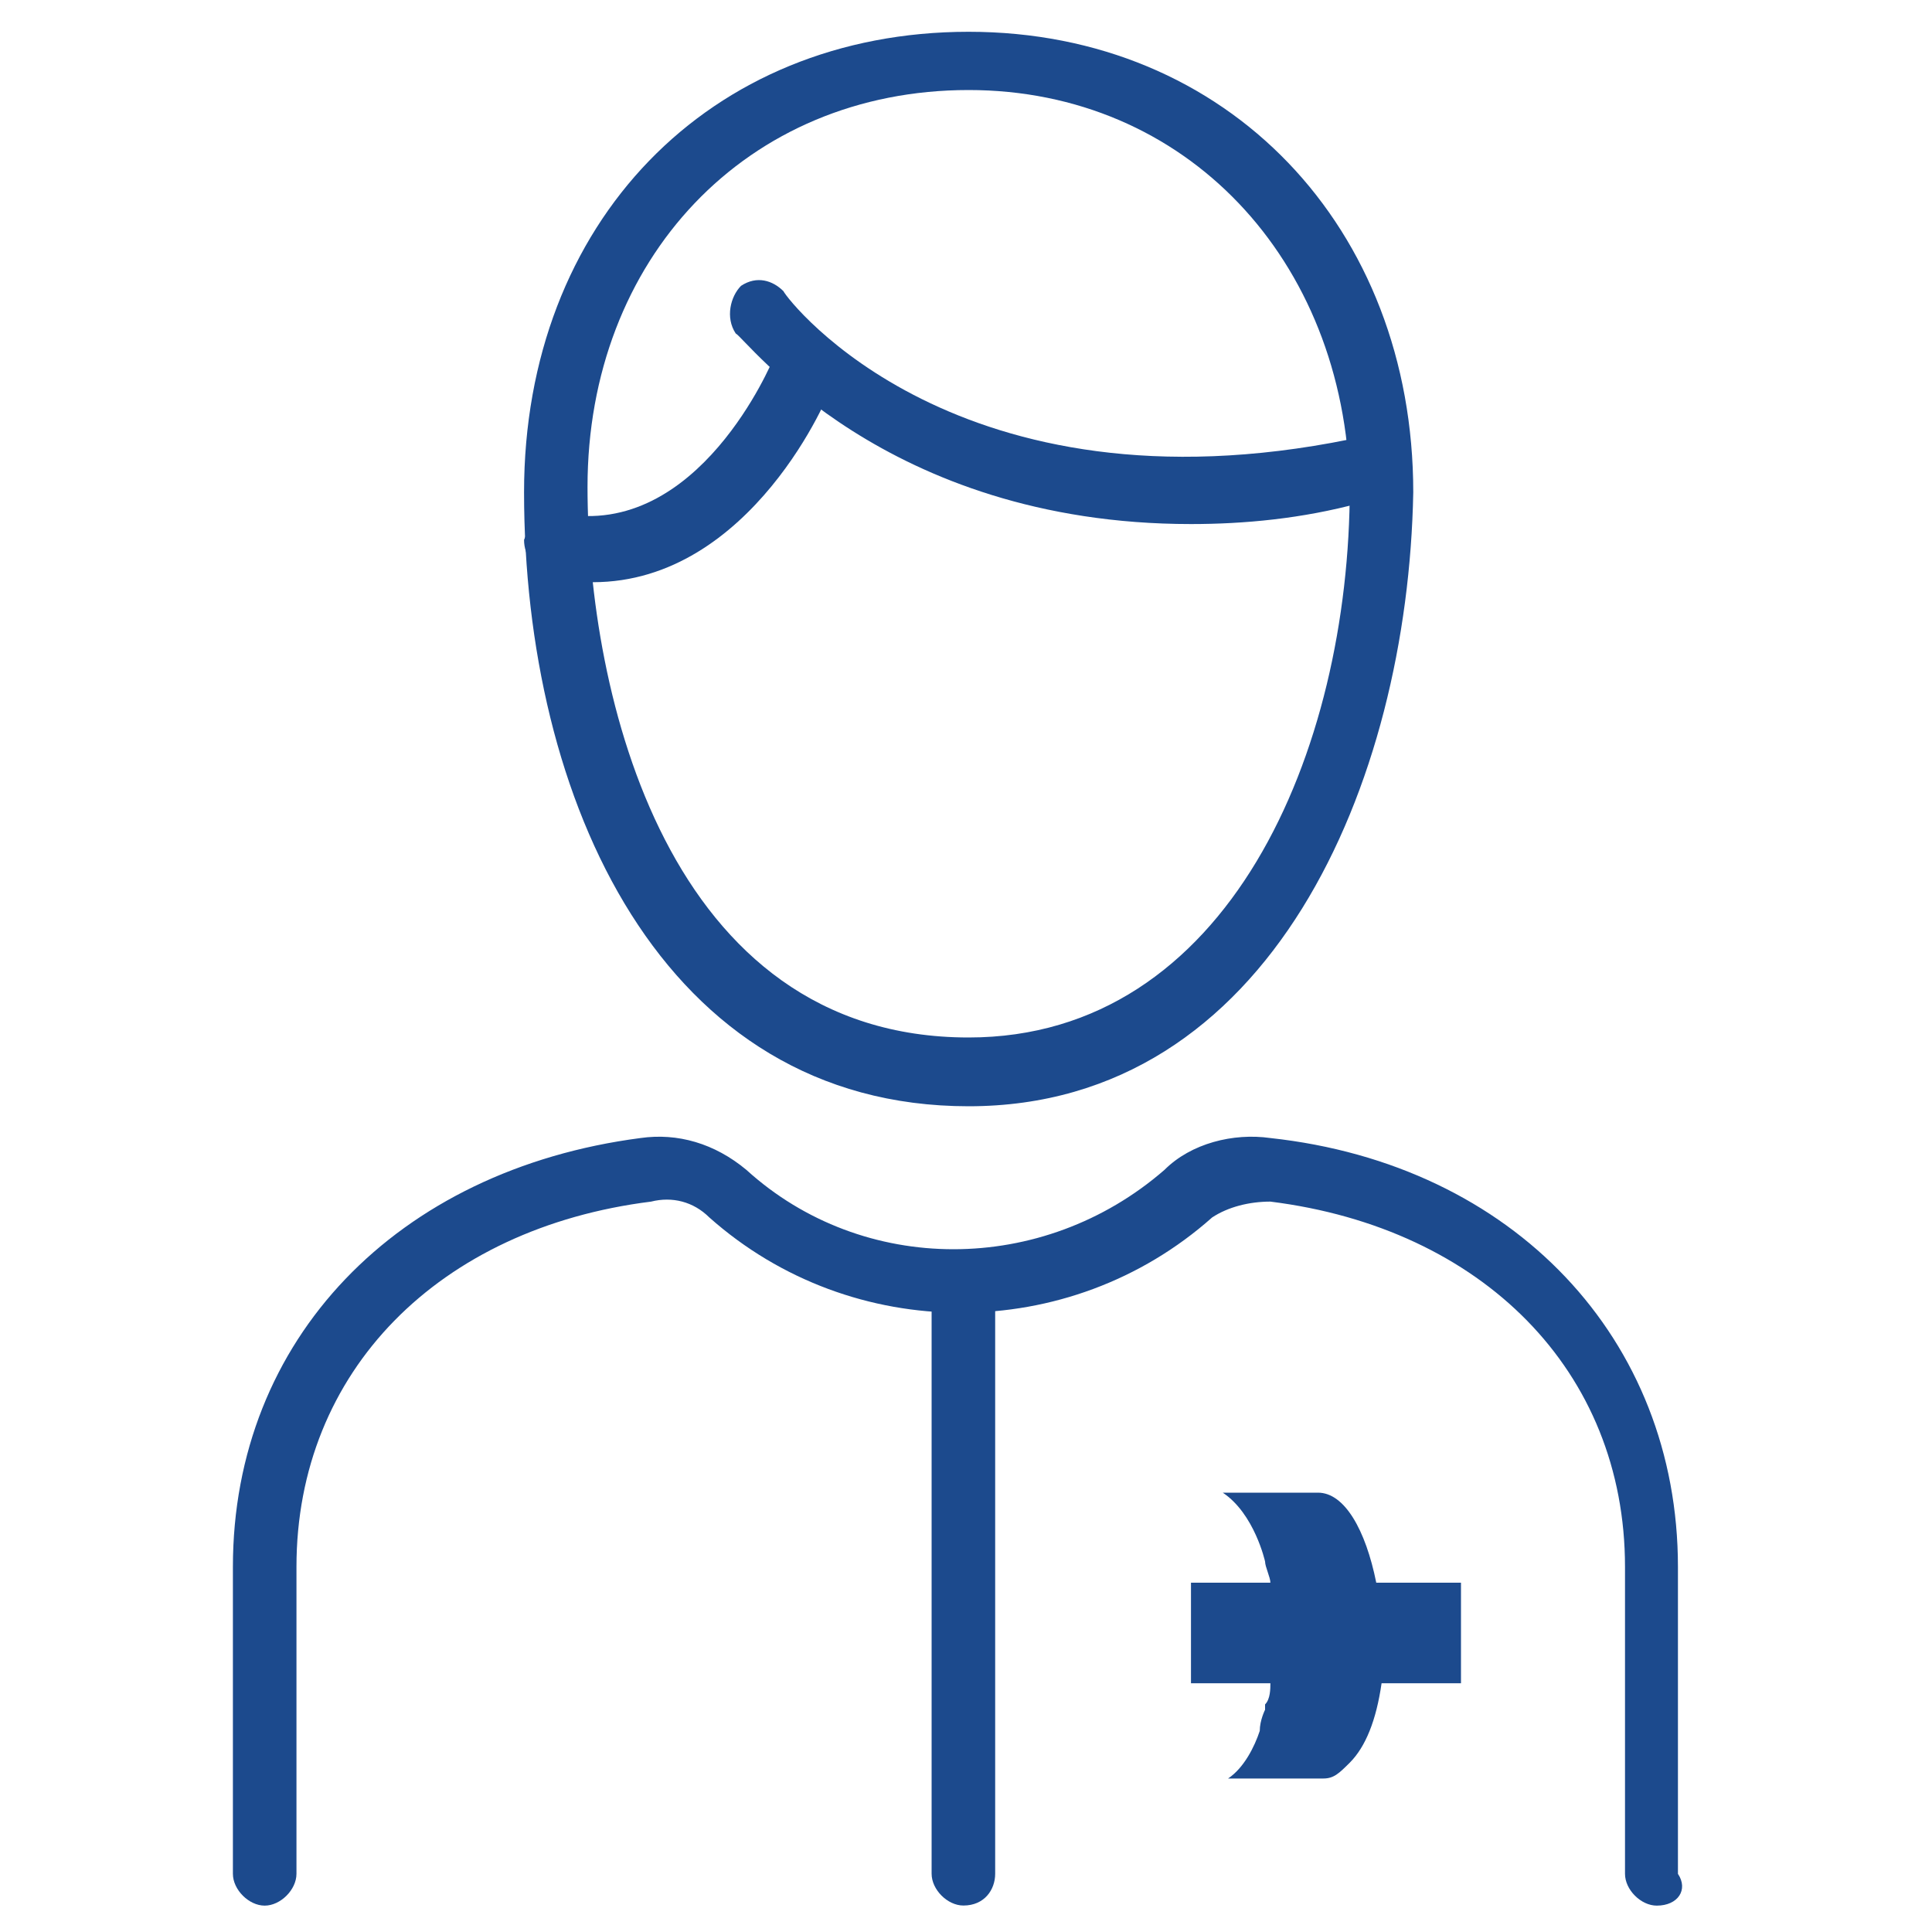
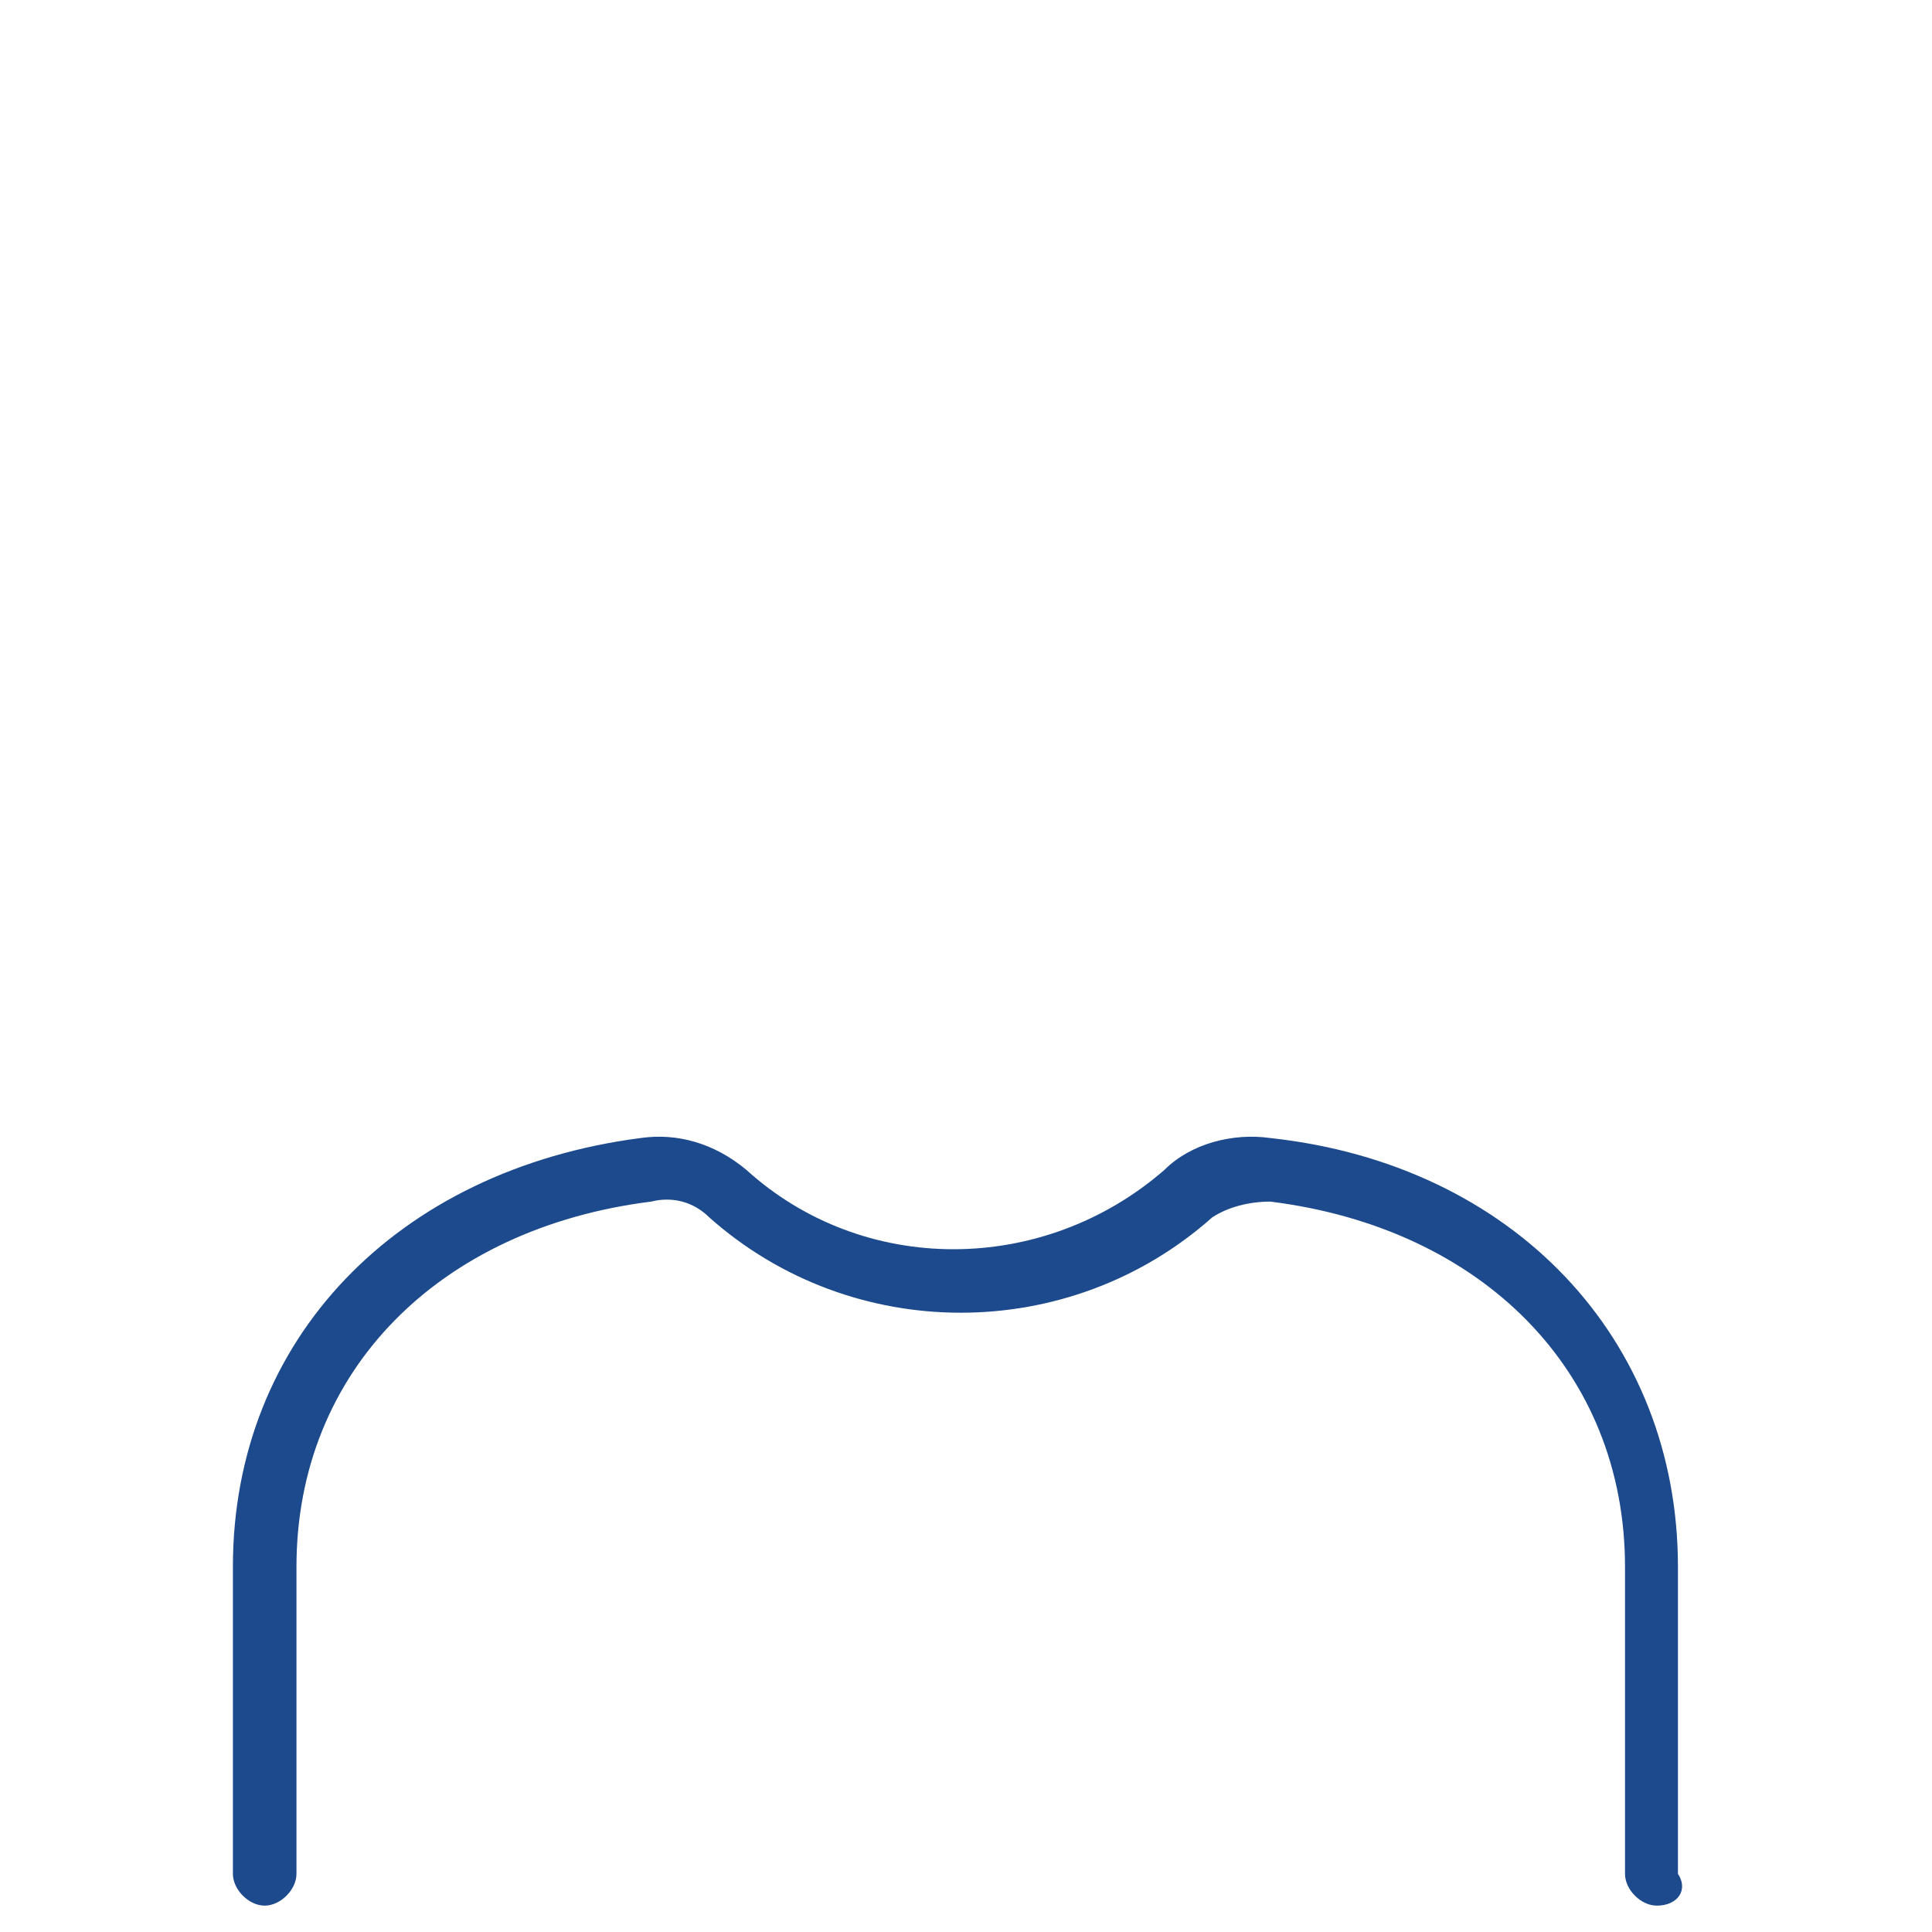
<svg xmlns="http://www.w3.org/2000/svg" width="20" height="20" viewBox="0 0 20 20" fill="none">
-   <path d="M10.027 11.452C6.849 11.452 5.425 8.274 5.425 5.096C5.425 2.302 7.343 0.329 10.027 0.329C12.713 0.329 14.63 2.357 14.63 5.096C14.575 8.11 13.151 11.452 10.027 11.452ZM10.027 0.932C7.726 0.932 6.082 2.685 6.082 5.041C6.082 7.178 6.904 10.74 10.027 10.74C12.713 10.74 13.973 7.781 13.973 5.041C13.918 2.685 12.274 0.932 10.027 0.932Z" fill="#1C4A8D" />
  <path d="M17.151 19.727C16.986 19.727 16.822 19.562 16.822 19.398V16.22C16.822 14.192 15.343 12.713 13.151 12.439C12.932 12.439 12.713 12.494 12.548 12.603C11.069 13.918 8.822 13.918 7.343 12.603C7.178 12.439 6.959 12.384 6.74 12.439C4.548 12.713 3.069 14.192 3.069 16.22V19.398C3.069 19.562 2.904 19.727 2.74 19.727C2.576 19.727 2.411 19.562 2.411 19.398V16.22C2.411 13.864 4.11 12.11 6.63 11.781C7.014 11.726 7.397 11.836 7.726 12.11C8.932 13.206 10.795 13.206 12.055 12.11C12.329 11.836 12.767 11.726 13.151 11.781C15.671 12.055 17.37 13.864 17.37 16.22V19.398C17.48 19.562 17.37 19.727 17.151 19.727Z" fill="#1C4A8D" />
-   <path d="M12.329 5.425C9.151 5.425 7.726 3.507 7.616 3.452C7.507 3.288 7.562 3.069 7.671 2.959C7.836 2.85 8 2.904 8.11 3.014C8.164 3.124 9.918 5.37 13.973 4.548C14.137 4.493 14.301 4.603 14.356 4.822C14.411 4.987 14.301 5.151 14.082 5.206C13.479 5.37 12.877 5.425 12.329 5.425Z" fill="#1C4A8D" />
-   <path d="M6.137 6.027C5.973 6.027 5.863 6.027 5.699 5.973C5.534 5.918 5.425 5.753 5.425 5.589C5.48 5.425 5.644 5.315 5.808 5.315C7.233 5.589 8 3.726 8 3.726C8.055 3.562 8.274 3.507 8.438 3.562C8.603 3.616 8.712 3.836 8.603 4C8.603 4.055 7.781 6.027 6.137 6.027Z" fill="#1C4A8D" />
-   <path d="M9.973 19.726C9.808 19.726 9.644 19.561 9.644 19.397V13.425C9.644 13.26 9.808 13.096 9.973 13.096C10.137 13.096 10.302 13.26 10.302 13.425V19.397C10.302 19.561 10.192 19.726 9.973 19.726Z" fill="#1C4A8D" />
-   <path d="M14.247 16.384C14.137 15.836 13.918 15.452 13.644 15.452H12.658C12.987 15.671 13.096 16.165 13.096 16.165C13.096 16.219 13.151 16.329 13.151 16.384H12.329V17.425H13.151C13.151 17.48 13.151 17.589 13.096 17.644C13.096 17.644 13.096 17.644 13.096 17.699C13.096 17.699 13.041 17.808 13.041 17.918C12.987 18.082 12.877 18.302 12.713 18.411H13.699C13.809 18.411 13.863 18.356 13.973 18.247C14.137 18.082 14.247 17.808 14.302 17.425H15.124V16.384H14.247Z" fill="#1C4A8D" />
</svg>